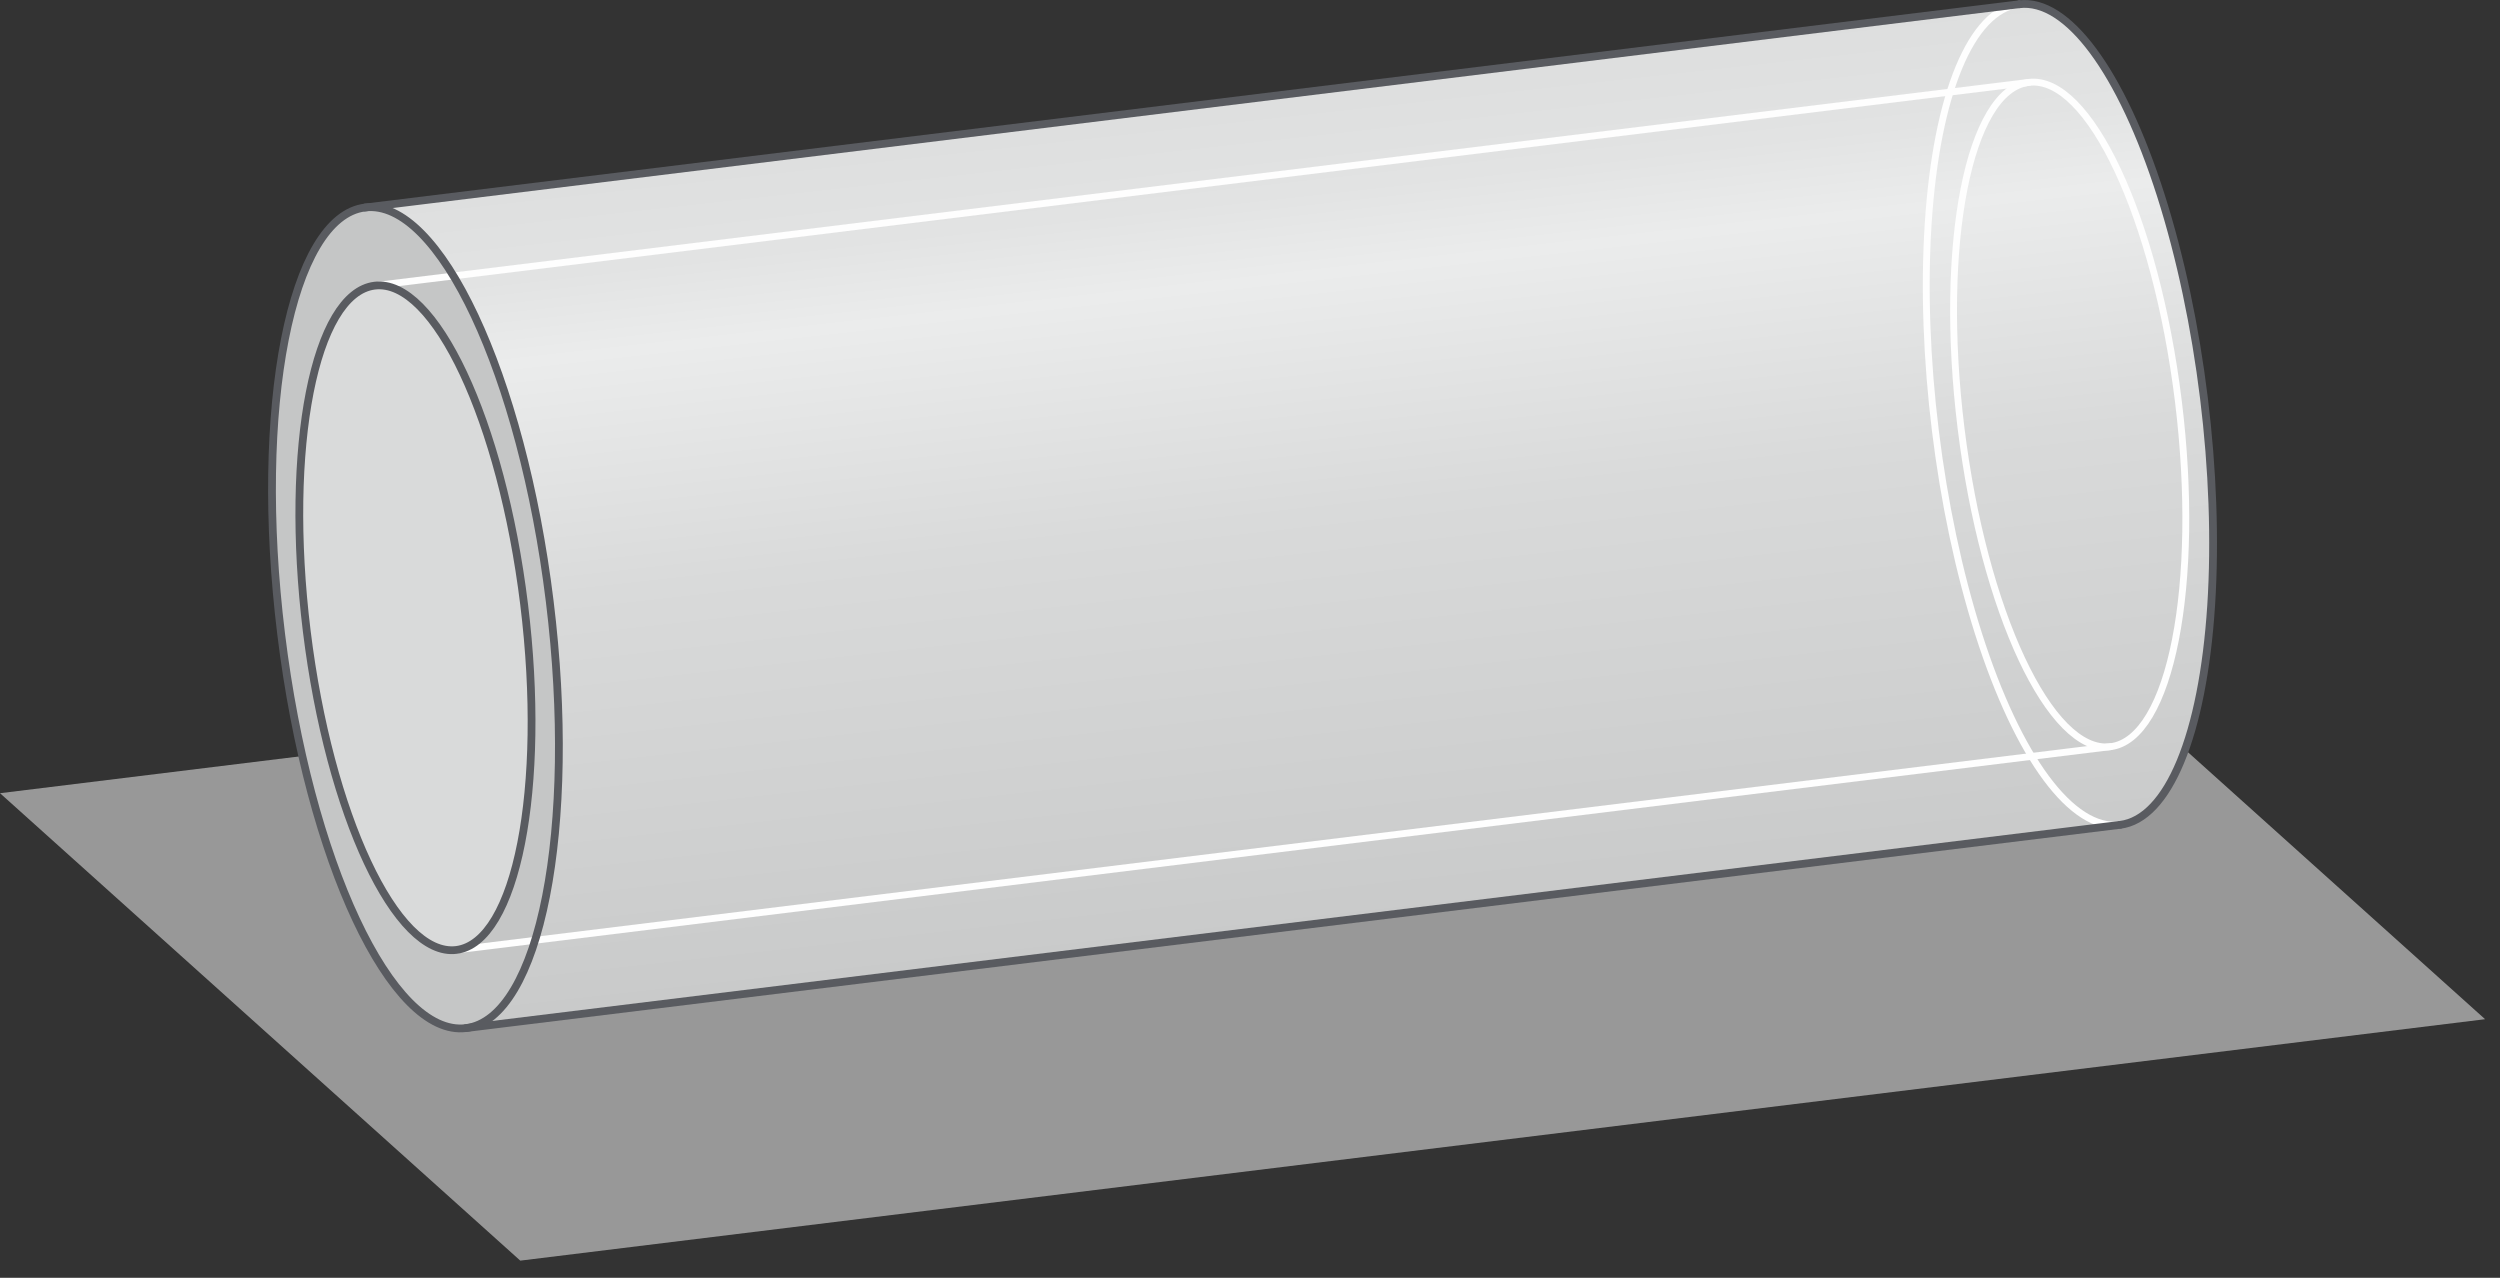
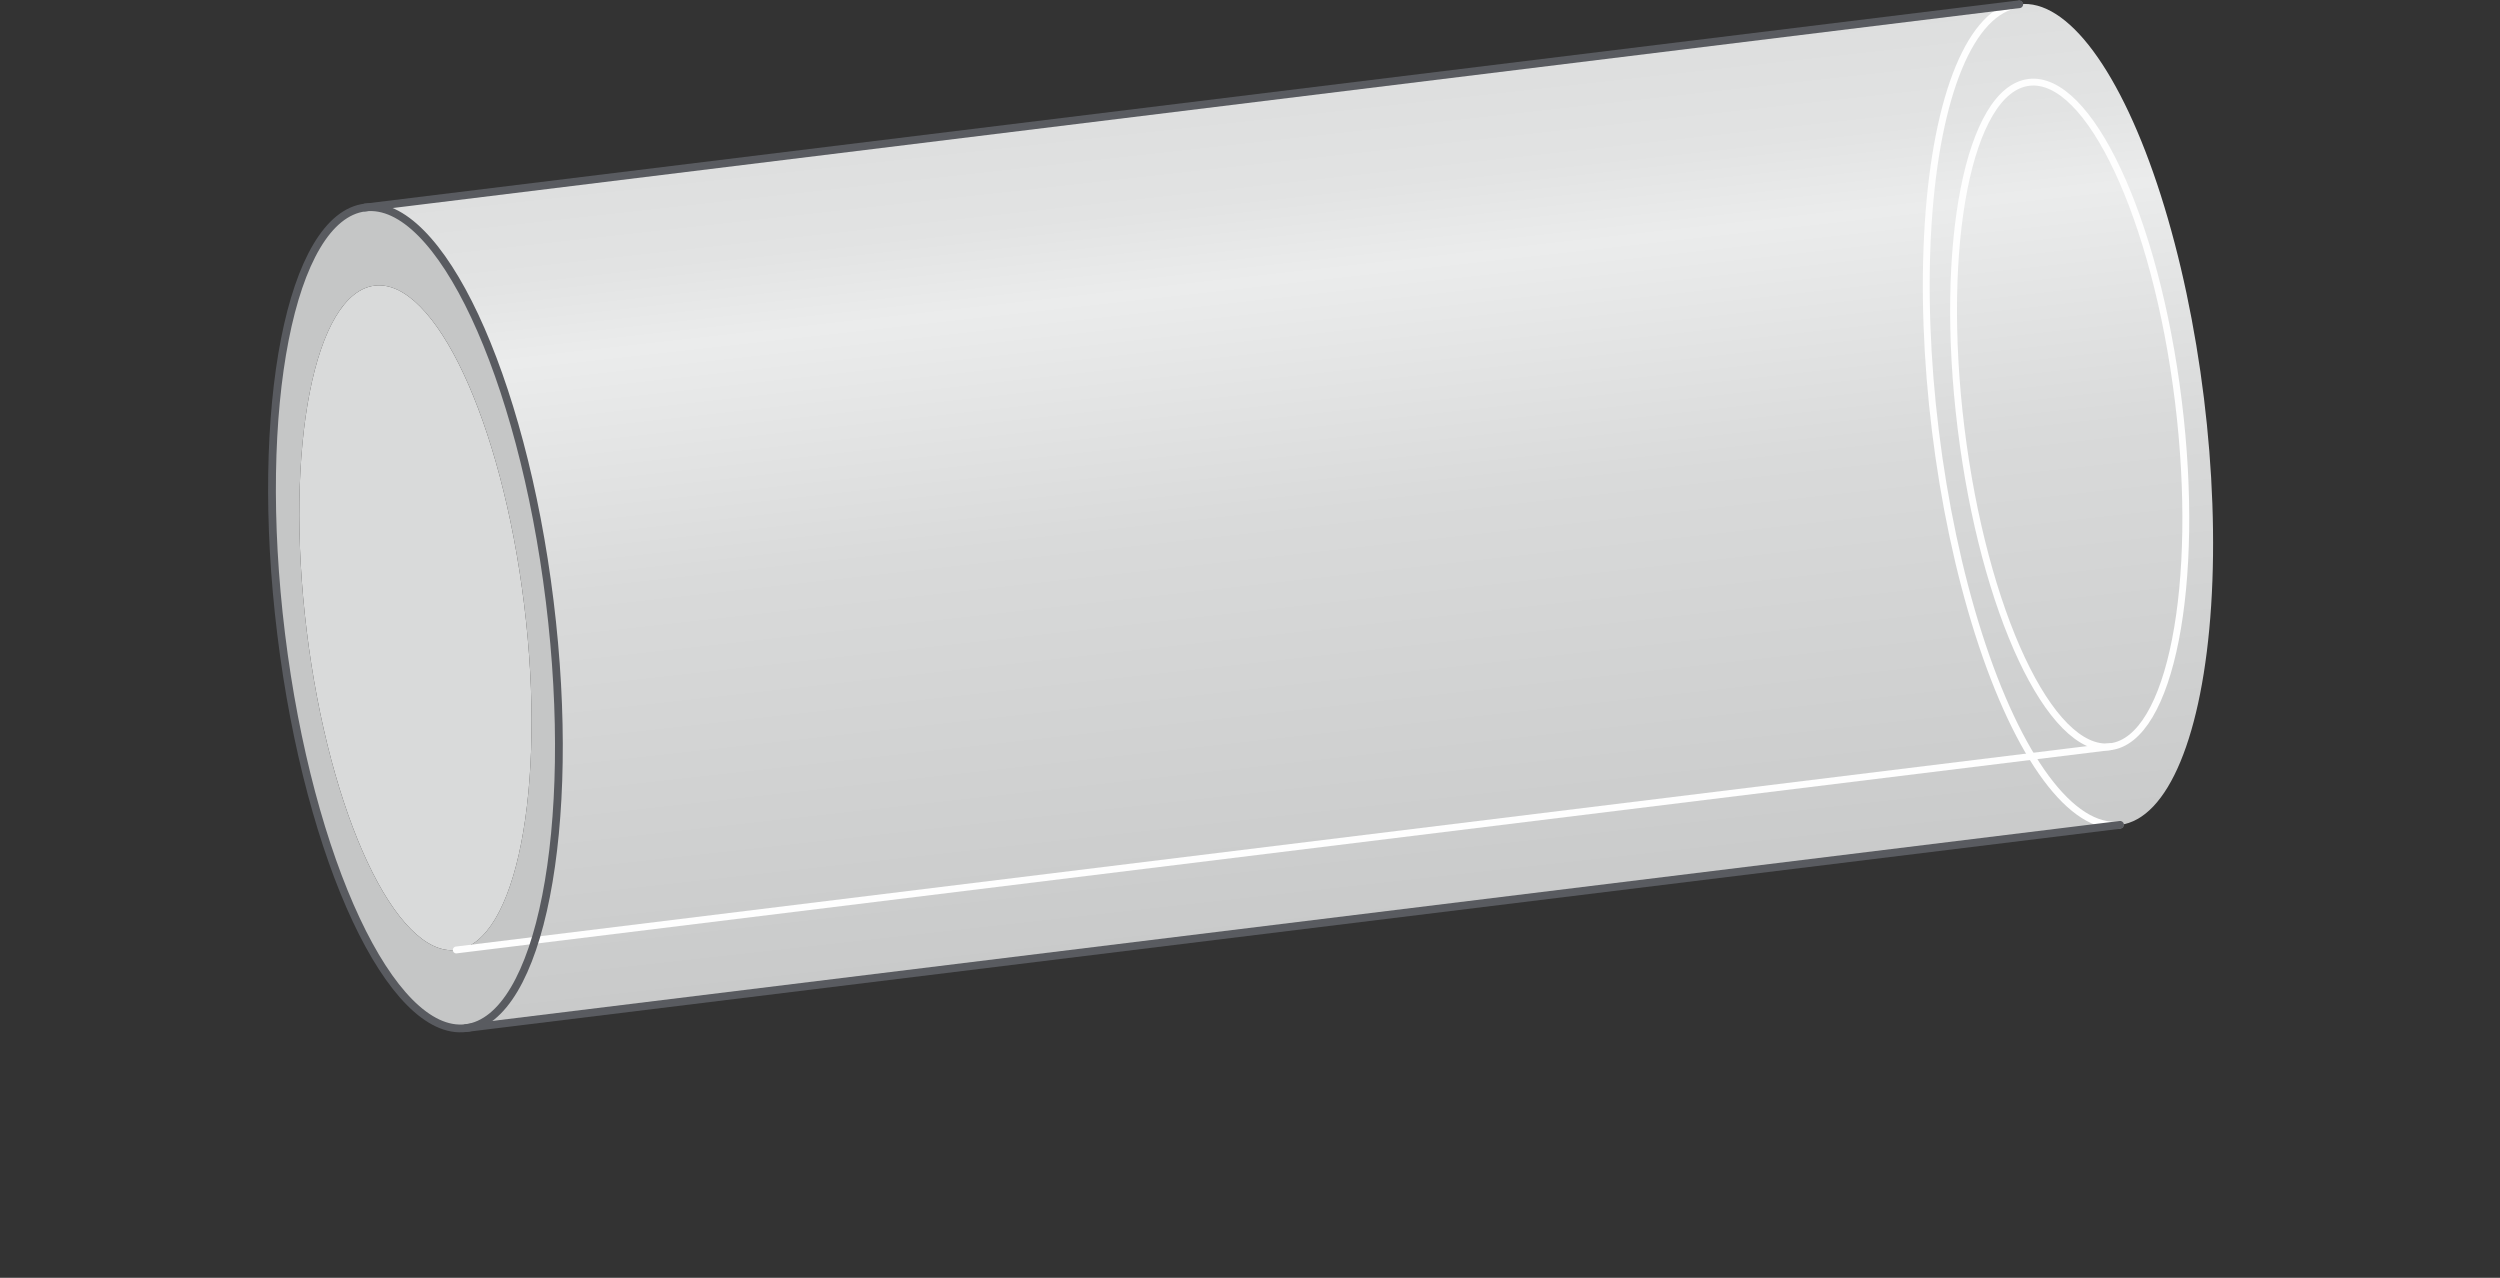
<svg xmlns="http://www.w3.org/2000/svg" width="100%" height="100%" viewBox="0 0 135 69" xml:space="preserve" style="fill-rule:evenodd;clip-rule:evenodd;stroke-linecap:round;stroke-linejoin:round;stroke-miterlimit:22.926;">
  <rect x="0" y="0" width="135" height="69" fill="#333333" stroke="none" />
  <g id="Boden">
-     <path d="M28.095,68.074L0.001,42.833L106.102,29.794L134.195,55.037L28.095,68.074Z" style="fill:rgb(254,254,254);fill-opacity:0.5;" />
-   </g>
+     </g>
  <g id="Ebene_x0020__x0028_links_x0029_">
    <path d="M29.685,32.471C28.182,20.234 23.715,10.713 19.712,11.205C15.708,11.696 13.681,22.015 15.184,34.252C16.686,46.489 21.153,56.008 25.157,55.517C29.16,55.025 31.188,44.706 29.685,32.469L29.685,32.471ZM20.231,15.425C23.473,15.027 27.086,22.735 28.303,32.641C29.52,42.547 27.878,50.9 24.638,51.298C21.397,51.695 17.782,43.988 16.565,34.082C15.348,24.176 16.99,15.823 20.231,15.425Z" style="fill:rgb(197,198,198);" />
  </g>
  <g id="Ebene_x0020__x0028_vorne_x0029_">
    <path d="M25.157,55.518L114.484,44.543C117.074,44.225 118.949,39.708 119.403,32.693C119.855,25.679 118.817,17.234 116.681,10.537C114.544,3.841 111.632,-0.087 109.041,0.231L19.712,11.206C23.715,10.715 28.18,20.235 29.685,32.473C31.188,44.71 29.16,55.028 25.157,55.52L25.157,55.518Z" style="fill:url(#_Linear1);" />
    <path d="M24.638,51.298C27.88,50.9 29.52,42.547 28.303,32.641C27.086,22.735 23.471,15.027 20.231,15.425C16.988,15.823 15.348,24.178 16.565,34.082C17.782,43.988 21.397,51.695 24.638,51.298Z" style="fill:rgb(217,218,218);" />
  </g>
  <g id="_0.13">
    <path d="M113.967,40.321C117.209,39.923 118.849,31.57 117.632,21.664C116.415,11.758 112.8,4.051 109.56,4.449C106.319,4.846 104.677,13.201 105.894,23.105C107.111,33.012 110.726,40.719 113.967,40.321Z" style="fill:none;stroke:rgb(254,254,254);stroke-width:0.37px;" />
    <path d="M109.041,0.23C106.451,0.548 104.576,5.065 104.122,12.08C103.67,19.094 104.708,27.539 106.844,34.236C108.981,40.932 111.893,44.86 114.484,44.542" style="fill:none;stroke:rgb(254,254,254);stroke-width:0.37px;" />
-     <path d="M20.231,15.425L109.558,4.45" style="fill:none;stroke:rgb(254,254,254);stroke-width:0.37px;" />
    <path d="M24.638,51.298L113.967,40.321" style="fill:none;stroke:rgb(254,254,254);stroke-width:0.37px;" />
  </g>
  <g id="_0.15">
-     <path d="M24.638,51.298C27.88,50.9 29.52,42.547 28.303,32.641C27.086,22.735 23.471,15.027 20.231,15.425C16.988,15.823 15.348,24.178 16.565,34.082C17.782,43.988 21.397,51.695 24.638,51.298Z" style="fill:none;stroke:rgb(89,91,96);stroke-width:0.42px;stroke-linejoin:bevel;" />
-     <path d="M114.484,44.542C117.074,44.223 118.949,39.706 119.403,32.691C119.855,25.677 118.817,17.232 116.681,10.535C114.544,3.839 111.632,-0.089 109.041,0.23" style="fill:none;stroke:rgb(89,91,96);stroke-width:0.42px;stroke-linejoin:bevel;" />
    <path d="M19.712,11.206C15.708,11.698 13.681,22.017 15.184,34.254C16.686,46.491 21.153,56.01 25.157,55.518C29.16,55.026 31.188,44.708 29.685,32.471C28.182,20.234 23.715,10.713 19.712,11.205L19.712,11.206Z" style="fill:none;stroke:rgb(89,91,96);stroke-width:0.42px;stroke-linejoin:bevel;" />
    <path d="M19.712,11.206L109.041,0.23" style="fill:none;stroke:rgb(89,91,96);stroke-width:0.42px;stroke-linejoin:bevel;" />
    <path d="M25.157,55.518L114.484,44.542" style="fill:none;stroke:rgb(89,91,96);stroke-width:0.42px;stroke-linejoin:bevel;" />
  </g>
  <defs>
    <linearGradient id="_Linear1" x1="0" y1="0" x2="1" y2="0" gradientUnits="userSpaceOnUse" gradientTransform="matrix(-6.57,-55.768,55.768,-6.57,72.895,55.748)">
      <stop offset="0" style="stop-color:rgb(197,198,198);stop-opacity:1" />
      <stop offset="0.5" style="stop-color:rgb(217,218,218);stop-opacity:1" />
      <stop offset="0.73" style="stop-color:rgb(235,236,236);stop-opacity:1" />
      <stop offset="0.81" style="stop-color:rgb(226,227,227);stop-opacity:1" />
      <stop offset="1" style="stop-color:rgb(217,218,218);stop-opacity:1" />
    </linearGradient>
  </defs>
</svg>